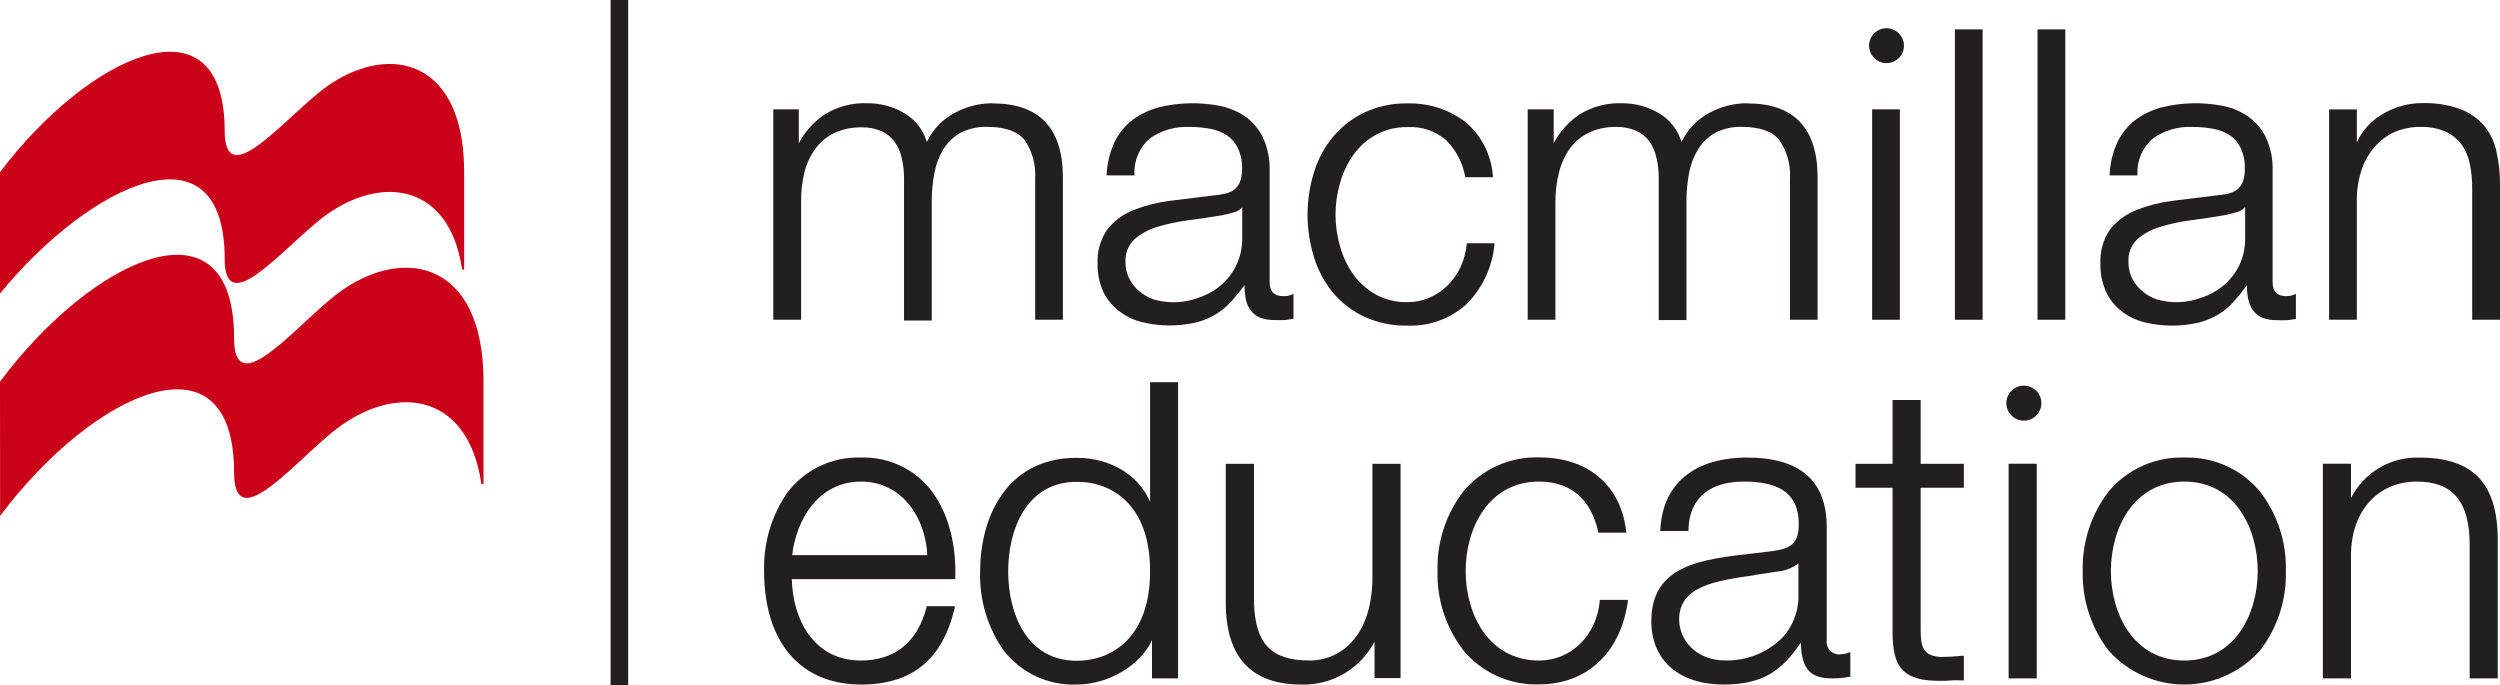
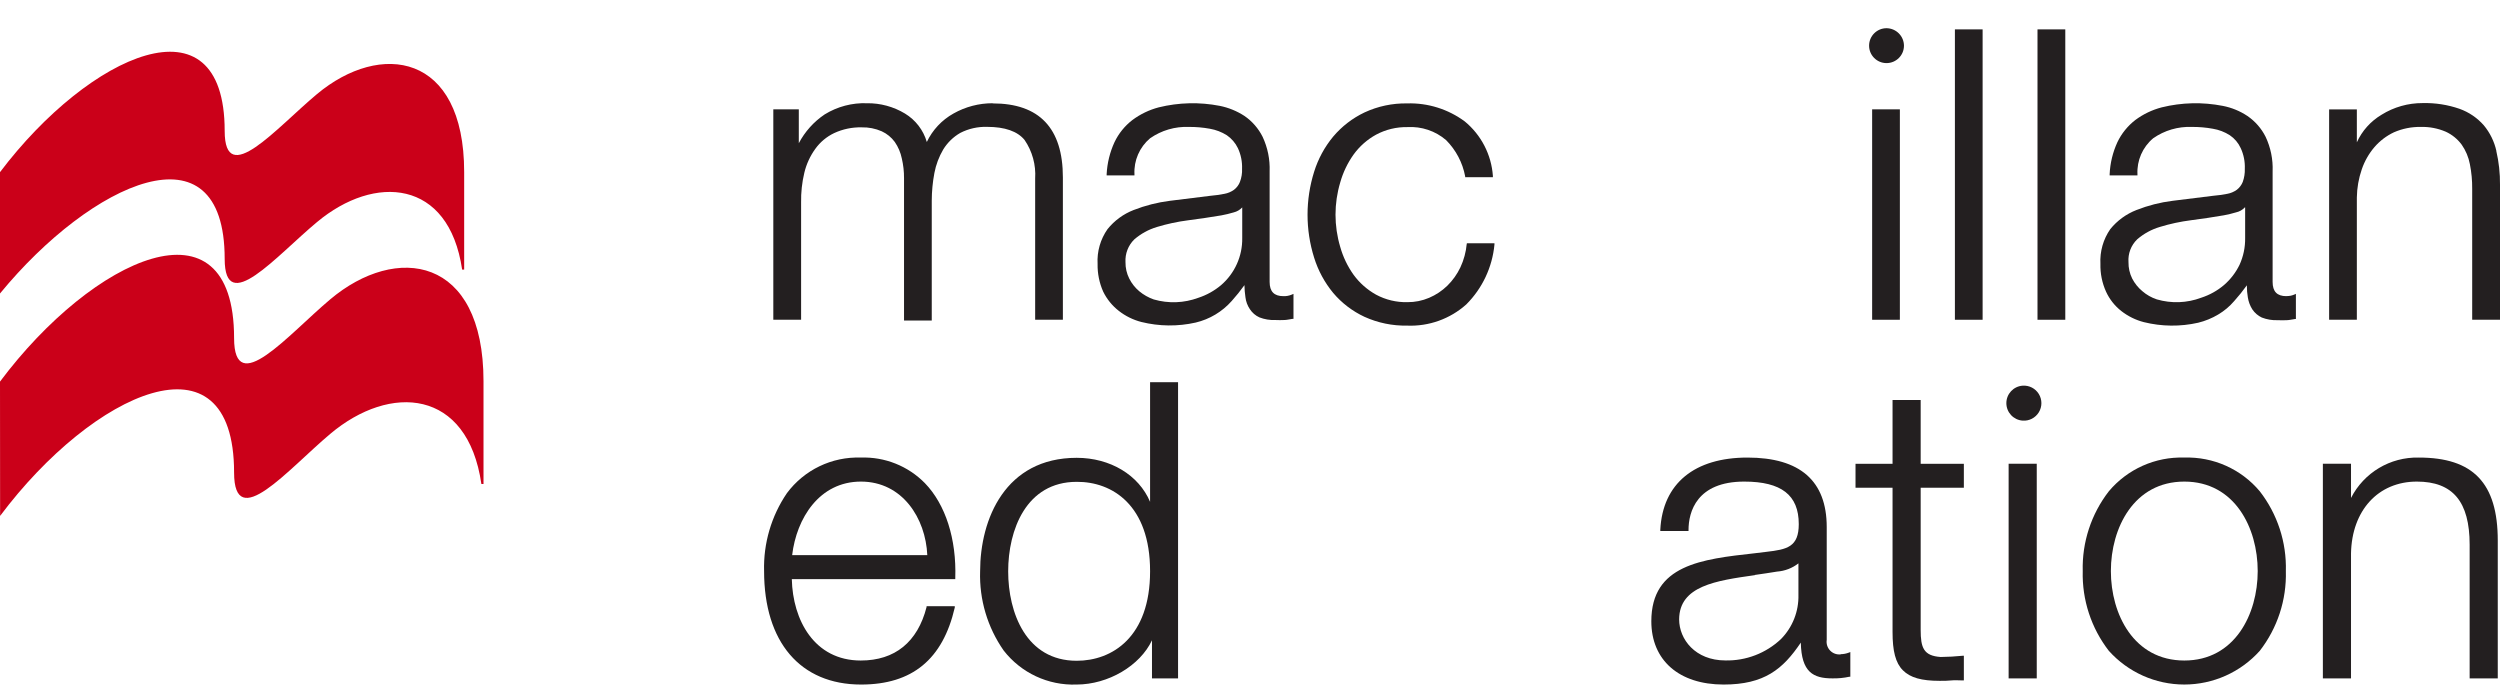
<svg xmlns="http://www.w3.org/2000/svg" width="149.946px" height="41.092px" viewBox="0 0 149.946 41.092" version="1.1">
  <title>zzz/logos/MacEd</title>
  <g id="zzz/logos/MacEd" stroke="none" stroke-width="1" fill="none" fill-rule="evenodd">
    <g id="SpinnerIntactive" transform="translate(0, 3.104)" fill="#CB0019" fill-rule="nonzero">
      <g id="Combined-Shape">
        <path d="M0,19.784 C5.587,12.319 14.04,8.466 14.04,17.172 C14.04,20.842 17.277,16.98 19.804,14.853 C23.768,11.51 29,12.243 29,19.766 L29,19.766 L29,25.927 L28.873,25.927 C28.045,20.211 23.406,19.884 19.804,22.923 C17.277,25.048 14.04,28.912 14.04,25.236 C14.04,16.54 5.591,20.383 0.006,27.84 L0.006,27.84 L0,19.784 Z M0,7.222 C5.363,0.129 13.476,-3.529 13.476,4.749 C13.476,8.24 16.584,4.567 19.01,2.541 C22.816,-0.643 27.84,0.059 27.84,7.213 L27.84,7.213 L27.84,13.065 L27.718,13.065 C26.923,7.639 22.469,7.325 19.01,10.219 C16.584,12.236 13.476,15.914 13.476,12.423 C13.476,4.148 5.479,7.828 0,14.5 L0,14.5 L0,7.222 Z" id="path-1" />
      </g>
    </g>
    <path d="M59.541,6.192 C58.716,6.191 57.905,6.403 57.188,6.809 C56.49,7.198 55.931,7.795 55.589,8.516 C55.381,7.803 54.913,7.193 54.276,6.809 C53.592,6.397 52.806,6.183 52.007,6.192 C51.11,6.158 50.224,6.392 49.461,6.863 C48.809,7.302 48.277,7.896 47.911,8.59 L47.911,6.558 L46.382,6.558 L46.382,19.179 L48.049,19.179 L48.049,12.143 C48.039,11.544 48.103,10.945 48.242,10.362 C48.365,9.847 48.588,9.361 48.898,8.931 C49.189,8.525 49.577,8.199 50.028,7.984 C50.545,7.743 51.111,7.625 51.681,7.638 C52.095,7.628 52.506,7.709 52.885,7.875 C53.197,8.019 53.467,8.239 53.669,8.516 C53.874,8.814 54.017,9.15 54.089,9.503 C54.18,9.891 54.225,10.289 54.222,10.688 L54.222,19.224 L55.885,19.224 L55.885,12.044 C55.887,11.485 55.939,10.927 56.043,10.377 C56.138,9.878 56.318,9.399 56.576,8.961 C56.828,8.553 57.177,8.213 57.592,7.974 C58.09,7.717 58.646,7.592 59.206,7.609 C60.271,7.609 61.026,7.875 61.451,8.393 C61.917,9.073 62.141,9.89 62.087,10.712 L62.087,19.179 L63.75,19.179 L63.75,10.643 C63.75,7.683 62.334,6.202 59.541,6.202" id="Path" fill="#231F20" fill-rule="nonzero" />
    <path d="M76.974,17.763 C76.421,17.763 76.15,17.487 76.15,16.91 L76.15,10.278 C76.177,9.564 76.033,8.853 75.73,8.206 C75.479,7.705 75.106,7.275 74.645,6.957 C74.194,6.663 73.692,6.457 73.164,6.35 C71.951,6.113 70.699,6.143 69.498,6.439 C68.928,6.589 68.392,6.847 67.919,7.199 C67.461,7.552 67.092,8.008 66.844,8.531 C66.567,9.134 66.408,9.784 66.375,10.446 L66.375,10.52 L68.043,10.52 L68.043,10.451 C68.001,9.625 68.348,8.827 68.98,8.294 C69.661,7.819 70.479,7.579 71.309,7.613 C71.731,7.61 72.152,7.646 72.567,7.722 C72.928,7.785 73.274,7.917 73.584,8.112 C73.867,8.307 74.095,8.572 74.245,8.882 C74.426,9.268 74.513,9.693 74.497,10.12 C74.509,10.391 74.465,10.661 74.368,10.914 C74.295,11.1 74.172,11.262 74.013,11.383 C73.843,11.505 73.647,11.588 73.441,11.625 C73.164,11.68 72.884,11.719 72.602,11.743 L70.169,12.044 C69.424,12.138 68.693,12.323 67.993,12.597 C67.381,12.835 66.841,13.23 66.429,13.742 C66.001,14.35 65.79,15.086 65.832,15.829 C65.821,16.401 65.935,16.969 66.168,17.492 C66.388,17.943 66.709,18.338 67.105,18.646 C67.505,18.959 67.966,19.186 68.457,19.312 C69.525,19.577 70.64,19.589 71.714,19.347 C72.55,19.149 73.305,18.698 73.875,18.054 C74.147,17.751 74.403,17.433 74.64,17.102 C74.644,17.345 74.663,17.587 74.699,17.827 C74.729,18.084 74.82,18.329 74.965,18.543 C75.105,18.759 75.304,18.93 75.538,19.036 C75.843,19.154 76.169,19.208 76.495,19.194 C76.673,19.203 76.85,19.203 77.028,19.194 C77.166,19.194 77.319,19.155 77.521,19.125 L77.581,19.125 L77.581,17.625 L77.482,17.669 C77.322,17.738 77.148,17.77 76.974,17.763 M74.507,12.444 L74.507,14.28 C74.524,15.362 74.059,16.396 73.238,17.102 C72.836,17.441 72.372,17.699 71.872,17.862 C71.015,18.18 70.08,18.214 69.202,17.961 C68.884,17.85 68.588,17.683 68.329,17.467 C68.081,17.258 67.878,17.001 67.732,16.712 C67.578,16.406 67.5,16.068 67.505,15.725 C67.476,15.215 67.668,14.717 68.033,14.359 C68.429,14.017 68.893,13.763 69.395,13.613 C70.003,13.429 70.625,13.295 71.255,13.214 C71.946,13.125 72.612,13.026 73.253,12.918 C73.503,12.872 73.75,12.813 73.993,12.74 C74.19,12.692 74.369,12.588 74.507,12.439 L74.507,12.444 Z" id="Shape" fill="#231F20" fill-rule="nonzero" />
    <path d="M87.972,14.63 C87.928,15.117 87.799,15.593 87.592,16.036 C87.397,16.446 87.132,16.819 86.808,17.137 C86.492,17.444 86.123,17.69 85.717,17.862 C85.306,18.038 84.862,18.127 84.414,18.123 C83.76,18.139 83.112,17.984 82.535,17.674 C82.005,17.379 81.546,16.974 81.188,16.485 C80.824,15.975 80.552,15.406 80.383,14.803 C80.008,13.545 80.008,12.206 80.383,10.949 C80.552,10.346 80.824,9.777 81.188,9.266 C81.543,8.776 82.003,8.369 82.535,8.077 C83.112,7.768 83.759,7.612 84.414,7.623 C85.259,7.573 86.091,7.852 86.734,8.403 C87.324,8.996 87.723,9.752 87.878,10.574 L87.878,10.628 L89.541,10.628 L89.541,10.549 C89.45,9.275 88.84,8.095 87.854,7.283 C86.856,6.545 85.64,6.164 84.4,6.202 C83.516,6.187 82.64,6.372 81.839,6.745 C81.118,7.088 80.479,7.581 79.964,8.191 C79.448,8.813 79.059,9.531 78.819,10.303 C78.293,11.979 78.293,13.777 78.819,15.454 C79.059,16.227 79.448,16.946 79.964,17.571 C80.478,18.178 81.118,18.666 81.839,19.002 C82.642,19.366 83.517,19.547 84.4,19.53 C85.703,19.583 86.976,19.127 87.947,18.257 C88.91,17.294 89.507,16.025 89.635,14.669 L89.635,14.59 L87.977,14.59 L87.977,14.655" id="Path" fill="#231F20" fill-rule="nonzero" />
-     <path d="M104.808,6.192 C103.981,6.191 103.169,6.404 102.449,6.809 C101.754,7.2 101.197,7.796 100.855,8.516 C100.642,7.804 100.173,7.196 99.538,6.809 C98.851,6.397 98.064,6.184 97.263,6.192 C96.373,6.162 95.494,6.396 94.737,6.863 C94.084,7.301 93.552,7.895 93.188,8.59 L93.188,6.558 L91.628,6.558 L91.628,19.179 L93.291,19.179 L93.291,12.143 C93.286,11.534 93.359,10.927 93.508,10.337 C93.635,9.824 93.856,9.339 94.16,8.906 C94.454,8.502 94.844,8.176 95.294,7.959 C95.811,7.717 96.377,7.599 96.947,7.613 C97.36,7.602 97.769,7.683 98.146,7.85 C98.46,7.992 98.732,8.213 98.936,8.492 C99.14,8.789 99.283,9.125 99.355,9.479 C99.445,9.867 99.489,10.264 99.488,10.663 L99.488,19.199 L101.151,19.199 L101.151,12.044 C101.151,11.485 101.204,10.926 101.309,10.377 C101.398,9.875 101.581,9.395 101.847,8.961 C102.097,8.551 102.447,8.212 102.863,7.974 C103.36,7.717 103.913,7.591 104.472,7.609 C105.538,7.609 106.298,7.875 106.712,8.393 C107.184,9.071 107.412,9.888 107.359,10.712 L107.359,19.179 L109.016,19.179 L109.016,10.643 C109.016,7.683 107.6,6.202 104.808,6.202" id="Path" fill="#231F20" fill-rule="nonzero" />
    <polyline id="Path" fill="#231F20" fill-rule="nonzero" points="112.288 19.179 113.951 19.179 113.951 6.558 112.288 6.558 112.288 19.179" />
    <polyline id="Path" fill="#231F20" fill-rule="nonzero" points="117.247 19.179 118.914 19.179 118.914 1.762 117.252 1.762 117.252 19.179" />
    <polyline id="Path" fill="#231F20" fill-rule="nonzero" points="122.206 19.179 123.873 19.179 123.873 1.762 122.206 1.762 122.206 19.179" />
    <path d="M137.132,17.763 C136.574,17.763 136.308,17.487 136.308,16.91 L136.308,10.278 C136.337,9.563 136.193,8.853 135.888,8.206 C135.637,7.704 135.261,7.274 134.798,6.957 C134.35,6.658 133.846,6.452 133.317,6.35 C132.105,6.113 130.856,6.143 129.656,6.439 C129.084,6.588 128.546,6.846 128.072,7.199 C127.615,7.553 127.246,8.009 126.997,8.531 C126.72,9.134 126.563,9.784 126.533,10.446 L126.533,10.52 L128.201,10.52 L128.201,10.451 C128.16,9.624 128.509,8.826 129.143,8.294 C129.822,7.819 130.639,7.58 131.467,7.613 C131.889,7.61 132.31,7.646 132.725,7.722 C133.087,7.782 133.433,7.914 133.742,8.112 C134.025,8.304 134.251,8.57 134.393,8.882 C134.573,9.269 134.658,9.693 134.64,10.12 C134.65,10.39 134.608,10.66 134.516,10.914 C134.441,11.099 134.319,11.261 134.161,11.383 C133.991,11.505 133.795,11.588 133.589,11.625 C133.308,11.68 133.025,11.72 132.74,11.743 L130.312,12.044 C129.568,12.136 128.839,12.322 128.141,12.597 C127.528,12.836 126.987,13.23 126.572,13.742 C126.148,14.352 125.94,15.087 125.98,15.829 C125.966,16.401 126.081,16.97 126.316,17.492 C126.524,17.948 126.839,18.347 127.234,18.656 C127.634,18.968 128.094,19.195 128.586,19.322 C129.654,19.587 130.769,19.599 131.842,19.357 C132.266,19.253 132.672,19.087 133.046,18.863 C133.405,18.65 133.726,18.38 133.998,18.064 C134.271,17.761 134.526,17.443 134.763,17.112 C134.763,17.378 134.783,17.62 134.822,17.837 C134.861,18.091 134.952,18.335 135.089,18.553 C135.231,18.766 135.429,18.937 135.661,19.046 C135.966,19.164 136.292,19.218 136.618,19.204 C136.796,19.213 136.974,19.213 137.151,19.204 C137.289,19.204 137.452,19.164 137.645,19.135 L137.704,19.135 L137.704,17.625 L137.605,17.669 C137.462,17.731 137.307,17.761 137.151,17.758 M134.66,12.439 L134.66,14.275 C134.669,14.829 134.554,15.379 134.324,15.883 C134.099,16.347 133.782,16.76 133.391,17.097 C132.99,17.437 132.525,17.695 132.025,17.857 C131.171,18.178 130.236,18.212 129.36,17.956 C129.041,17.85 128.746,17.682 128.492,17.462 C128.241,17.254 128.035,16.997 127.885,16.707 C127.733,16.401 127.657,16.062 127.663,15.72 C127.627,15.21 127.818,14.71 128.186,14.354 C128.583,14.011 129.049,13.757 129.553,13.609 C130.16,13.423 130.783,13.29 131.413,13.209 C132.099,13.12 132.77,13.021 133.387,12.913 C133.635,12.867 133.88,12.808 134.122,12.735 C134.321,12.692 134.502,12.589 134.64,12.439 L134.66,12.439 Z" id="Shape" fill="#231F20" fill-rule="nonzero" />
    <path d="M149.729,9.054 C149.603,8.488 149.344,7.96 148.974,7.515 C148.582,7.068 148.082,6.729 147.523,6.528 C146.811,6.281 146.061,6.164 145.308,6.183 C144.436,6.179 143.58,6.421 142.84,6.883 C142.19,7.27 141.673,7.847 141.36,8.536 L141.36,6.562 L139.697,6.562 L139.697,19.179 L141.36,19.179 L141.36,11.842 C141.369,11.267 141.469,10.698 141.656,10.155 C141.823,9.667 142.081,9.215 142.416,8.822 C142.74,8.448 143.138,8.145 143.586,7.934 C144.091,7.714 144.638,7.604 145.189,7.613 C145.706,7.598 146.219,7.696 146.694,7.9 C147.072,8.074 147.399,8.34 147.646,8.674 C147.893,9.026 148.061,9.427 148.14,9.849 C148.237,10.336 148.283,10.832 148.278,11.329 L148.278,19.179 L149.946,19.179 L149.946,11.077 C149.953,10.397 149.878,9.717 149.724,9.054" id="Path" fill="#231F20" fill-rule="nonzero" />
-     <rect id="Rectangle" fill="#231F20" fill-rule="nonzero" x="36.622" y="0" width="1.056" height="41.092" />
    <path d="M113.151,1.692 C112.574,1.692 112.106,2.16 112.105,2.737 C112.104,3.314 112.571,3.783 113.148,3.785 C113.725,3.786 114.195,3.32 114.197,2.743 C114.195,2.166 113.729,1.698 113.151,1.692" id="Path" fill="#231F20" fill-rule="nonzero" />
    <path d="M51.637,27.444 C49.895,27.383 48.235,28.182 47.196,29.581 C46.261,30.956 45.783,32.591 45.829,34.253 C45.829,38.516 48.005,41.058 51.646,41.058 C54.711,41.058 56.546,39.548 57.266,36.439 L57.266,36.36 L55.574,36.36 L55.574,36.41 C55.036,38.512 53.674,39.617 51.627,39.617 C48.834,39.617 47.546,37.179 47.492,34.737 L57.296,34.737 L57.296,34.673 C57.375,32.334 56.714,30.257 55.47,28.974 C54.46,27.948 53.066,27.393 51.627,27.444 M47.512,33.296 C47.773,31.09 49.14,28.885 51.637,28.885 C54.133,28.885 55.52,31.095 55.618,33.296 L47.512,33.296 Z" id="Shape" fill="#231F20" fill-rule="nonzero" />
    <path d="M68.98,30.099 C68.299,28.49 66.592,27.459 64.579,27.459 C60.301,27.459 58.786,31.125 58.786,34.268 C58.732,35.961 59.227,37.626 60.197,39.015 C61.241,40.36 62.868,41.121 64.569,41.058 C66.469,41.058 68.378,39.928 69.094,38.403 L69.094,40.688 L70.658,40.688 L70.658,22.924 L68.98,22.924 L68.98,30.099 M68.98,34.268 C68.98,38.215 66.706,39.632 64.579,39.632 C61.544,39.632 60.469,36.745 60.469,34.268 C60.469,31.791 61.544,28.9 64.579,28.9 C66.706,28.885 68.98,30.296 68.98,34.253 L68.98,34.268 Z" id="Shape" fill="#231F20" fill-rule="nonzero" />
-     <path d="M82.317,34.574 C82.317,38.299 80.289,39.617 78.558,39.617 C76.258,39.617 75.291,38.63 75.212,36.163 L75.212,27.819 L73.52,27.819 L73.52,36.153 C73.52,39.41 75.044,41.058 78.054,41.058 C79.888,41.112 81.592,40.114 82.441,38.487 L82.441,40.668 L84.005,40.668 L84.005,27.819 L82.317,27.819 L82.317,34.574" id="Path" fill="#231F20" fill-rule="nonzero" />
-     <path d="M95.951,36.049 C95.758,38.117 94.229,39.617 92.314,39.617 C89.285,39.617 87.908,36.839 87.908,34.253 C87.908,31.668 89.285,28.885 92.314,28.885 C94.194,28.885 95.418,29.926 95.857,31.895 L95.857,31.949 L97.539,31.949 L97.539,31.875 C97.209,29.102 95.255,27.434 92.314,27.434 C90.574,27.379 88.905,28.124 87.785,29.457 C86.727,30.825 86.174,32.515 86.22,34.243 C86.174,35.97 86.727,37.659 87.785,39.025 C88.903,40.359 90.574,41.106 92.314,41.048 C95.176,41.048 97.214,39.138 97.638,36.054 L97.638,35.98 L95.951,35.98 L95.951,36.039" id="Path" fill="#231F20" fill-rule="nonzero" />
    <path d="M110.413,39.247 C110.176,39.277 109.939,39.195 109.772,39.024 C109.605,38.853 109.528,38.614 109.564,38.378 L109.564,31.609 C109.564,28.845 107.965,27.444 104.808,27.444 C101.65,27.444 99.72,28.984 99.582,31.781 L99.582,31.85 L101.275,31.85 L101.275,31.786 C101.275,30.701 101.768,28.885 104.615,28.885 C106.845,28.885 107.887,29.694 107.887,31.436 C107.887,32.812 107.181,32.956 105.942,33.099 L105.247,33.183 C102.059,33.538 99.044,33.873 99.044,37.263 C99.044,39.602 100.707,41.058 103.382,41.058 C105.819,41.058 106.939,40.135 108.01,38.541 C108.044,40.322 108.76,40.688 109.9,40.688 C110.244,40.695 110.589,40.662 110.926,40.589 L110.98,40.589 L110.98,39.109 L110.891,39.143 C110.734,39.204 110.567,39.236 110.398,39.237 M105.247,34.485 C105.691,34.421 106.15,34.357 106.584,34.283 C107.051,34.249 107.498,34.078 107.867,33.789 L107.867,35.679 C107.892,36.668 107.515,37.624 106.821,38.329 C105.921,39.179 104.723,39.64 103.485,39.612 C101.684,39.612 100.712,38.349 100.712,37.145 C100.727,35.137 102.928,34.826 105.262,34.495 L105.247,34.485 Z" id="Shape" fill="#231F20" fill-rule="nonzero" />
    <path d="M115.199,23.99 L113.512,23.99 L113.512,27.819 L111.291,27.819 L111.291,29.255 L113.512,29.255 L113.512,37.905 C113.512,39.049 113.689,39.76 114.133,40.204 C114.577,40.648 115.248,40.836 116.344,40.836 C116.581,40.836 116.837,40.836 117.039,40.811 C117.242,40.786 117.493,40.811 117.725,40.811 L117.789,40.811 L117.789,39.331 L117.72,39.331 C117.281,39.375 116.837,39.4 116.398,39.405 C115.372,39.336 115.199,38.847 115.199,37.786 L115.199,29.255 L117.789,29.255 L117.789,27.819 L115.199,27.819 L115.199,23.99" id="Path" fill="#231F20" fill-rule="nonzero" />
    <path d="M131.013,27.444 C129.273,27.388 127.604,28.134 126.484,29.467 C125.426,30.834 124.873,32.525 124.919,34.253 C124.874,35.98 125.427,37.669 126.484,39.035 C127.637,40.321 129.283,41.057 131.011,41.057 C132.739,41.057 134.385,40.321 135.538,39.035 C136.597,37.67 137.15,35.98 137.102,34.253 C137.151,32.525 136.598,30.833 135.538,29.467 C134.42,28.134 132.752,27.389 131.013,27.444 M131.013,39.617 C127.984,39.617 126.607,36.839 126.607,34.253 C126.607,31.668 127.984,28.885 131.013,28.885 C134.043,28.885 135.414,31.668 135.414,34.253 C135.414,36.839 134.038,39.617 131.013,39.617 L131.013,39.617 Z" id="Shape" fill="#231F20" fill-rule="nonzero" />
    <path d="M145.066,27.444 C143.361,27.406 141.784,28.347 141.01,29.867 L141.01,27.814 L139.322,27.814 L139.322,40.688 L141.01,40.688 L141.01,33.192 C141.059,30.617 142.638,28.885 144.957,28.885 C147.118,28.885 148.125,30.089 148.125,32.669 L148.125,40.688 L149.812,40.688 L149.812,32.423 C149.812,28.969 148.332,27.444 145.081,27.444" id="Path" fill="#231F20" fill-rule="nonzero" />
    <path d="M120.474,27.814 L122.161,27.814 L122.161,40.688 L120.474,40.688 L120.474,27.814 M121.317,23.132 C120.766,23.169 120.338,23.628 120.338,24.18 C120.338,24.733 120.766,25.191 121.317,25.229 C121.709,25.256 122.083,25.062 122.287,24.726 C122.491,24.391 122.491,23.969 122.287,23.634 C122.083,23.298 121.709,23.105 121.317,23.132 L121.317,23.132 Z" id="Shape" fill="#231F20" fill-rule="nonzero" />
  </g>
</svg>